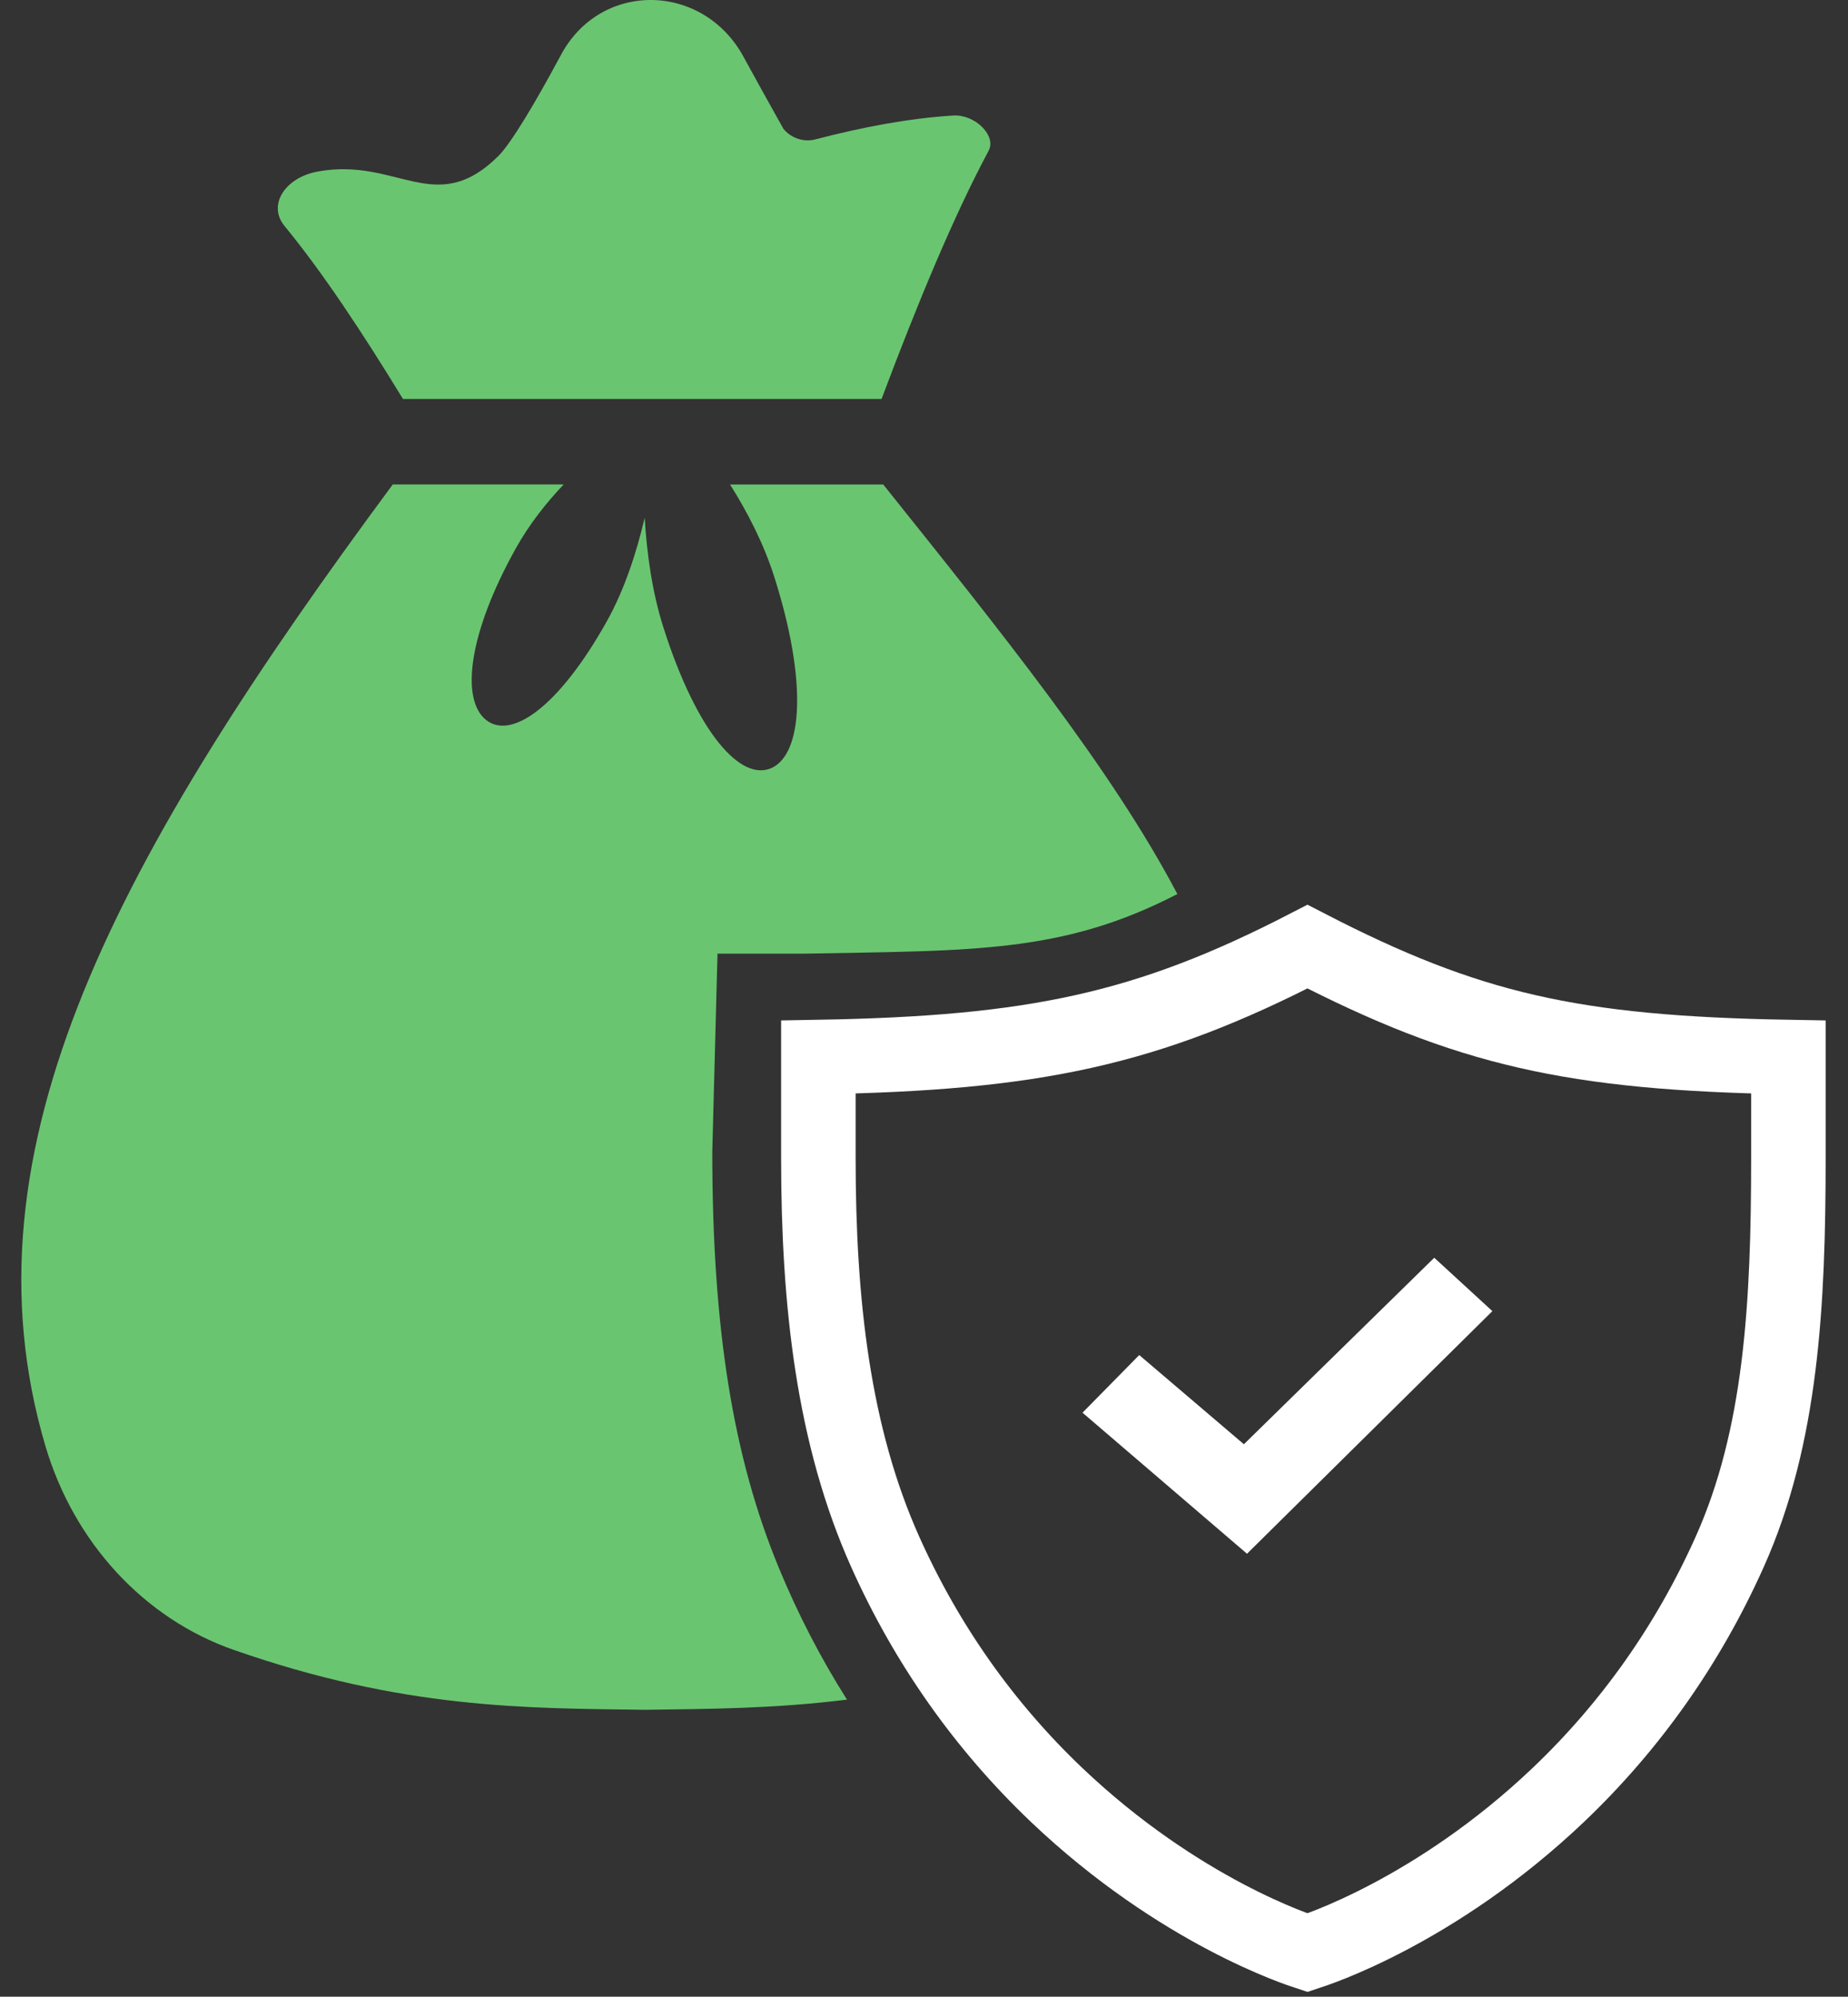
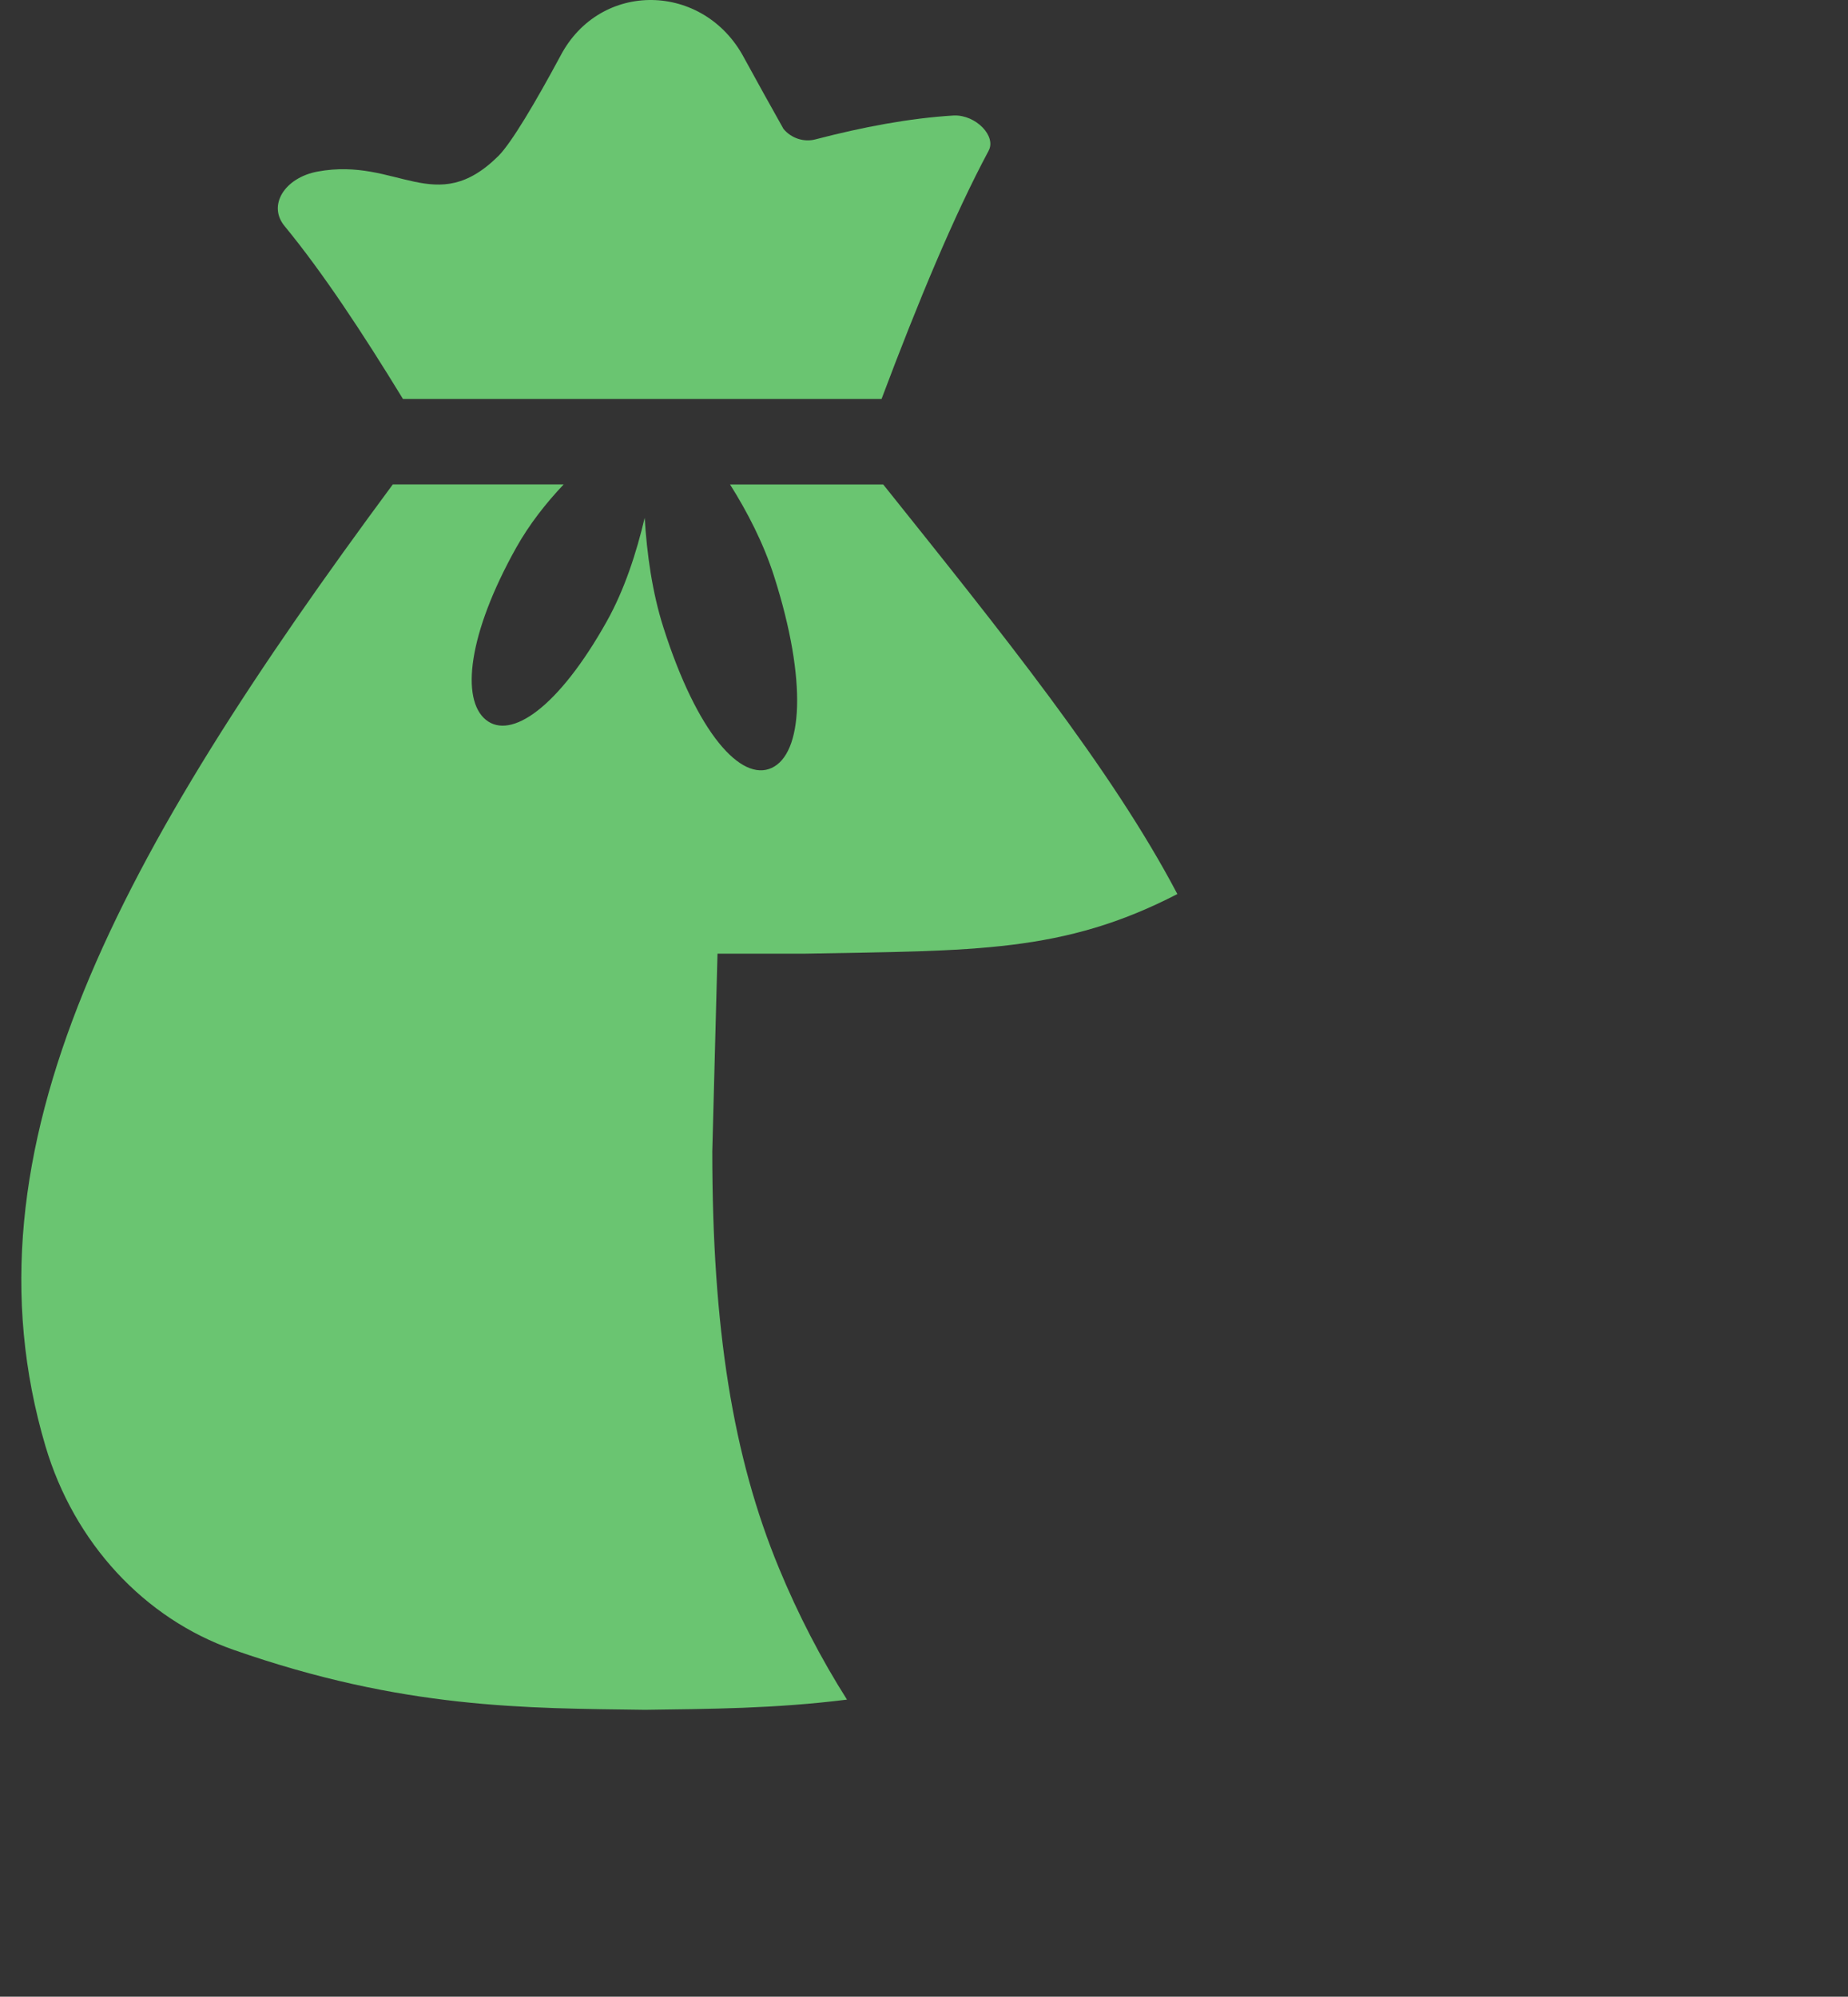
<svg xmlns="http://www.w3.org/2000/svg" width="62" height="67" viewBox="0 0 62 67" fill="none">
  <rect x="0" y="0" width="62" height="67" fill="#333333" stroke="none" />
  <path d="M33.168 5.059C32.011 7.221 30.81 10.104 29.576 13.387H13.519C12.158 11.159 10.829 9.146 9.556 7.596C8.965 6.897 9.545 5.964 10.654 5.757C13.333 5.262 14.609 7.336 16.729 5.226C17.159 4.791 17.96 3.444 18.798 1.884C20.134 -0.677 23.621 -0.599 24.967 1.947C25.408 2.751 25.846 3.546 26.285 4.324C26.547 4.642 26.973 4.777 27.352 4.678C28.948 4.262 30.509 3.966 32.004 3.875C32.748 3.85 33.435 4.576 33.167 5.058L33.168 5.059Z" fill="#6AC571" />
  <path d="M26.136 52.624C24.587 48.882 23.897 44.569 23.897 38.639L24.072 32H27C32.69 31.894 35.666 31.982 39.5 30C37.283 25.781 33.578 21.193 29.632 16.257H24.493C25.071 17.173 25.613 18.221 25.969 19.332C27.106 22.895 26.916 25.291 25.892 25.767C24.867 26.243 23.394 24.62 22.258 21.057C21.881 19.877 21.702 18.581 21.629 17.375C21.356 18.535 20.954 19.785 20.358 20.849C18.733 23.753 17.138 24.836 16.299 24.152C15.461 23.468 15.696 21.277 17.321 18.373C17.764 17.583 18.326 16.873 18.91 16.256H13.177C4.03 28.624 -1.442 38.498 1.525 48.525C2.485 51.768 4.84 54.312 7.835 55.36C13.53 57.354 17.646 57.318 21.643 57.373C23.79 57.342 25.974 57.337 28.416 57.031C27.541 55.65 26.778 54.178 26.136 52.624Z" fill="#6AC571" />
-   <path d="M60 35.469V38.855C60 43.744 59.768 48.191 58.033 52.069C56.645 55.171 54.71 57.917 52.281 60.229C48.149 64.16 44.078 65.454 43.907 65.507L43.865 65.521L43.823 65.507C43.653 65.454 39.58 64.16 35.449 60.229C33.02 57.917 31.085 55.171 29.697 52.069C27.962 48.191 27.456 43.744 27.456 38.849V35.469C34.695 35.343 38.491 34.539 43.865 31.764C49.239 34.539 52.761 35.343 60 35.469Z" stroke="white" stroke-width="2.5" stroke-miterlimit="10" />
-   <path d="M50.069 43.995L41.837 52.136L36.318 47.403L38.221 45.469L41.732 48.462L48.119 42.204L50.069 43.995Z" fill="white" />
</svg>